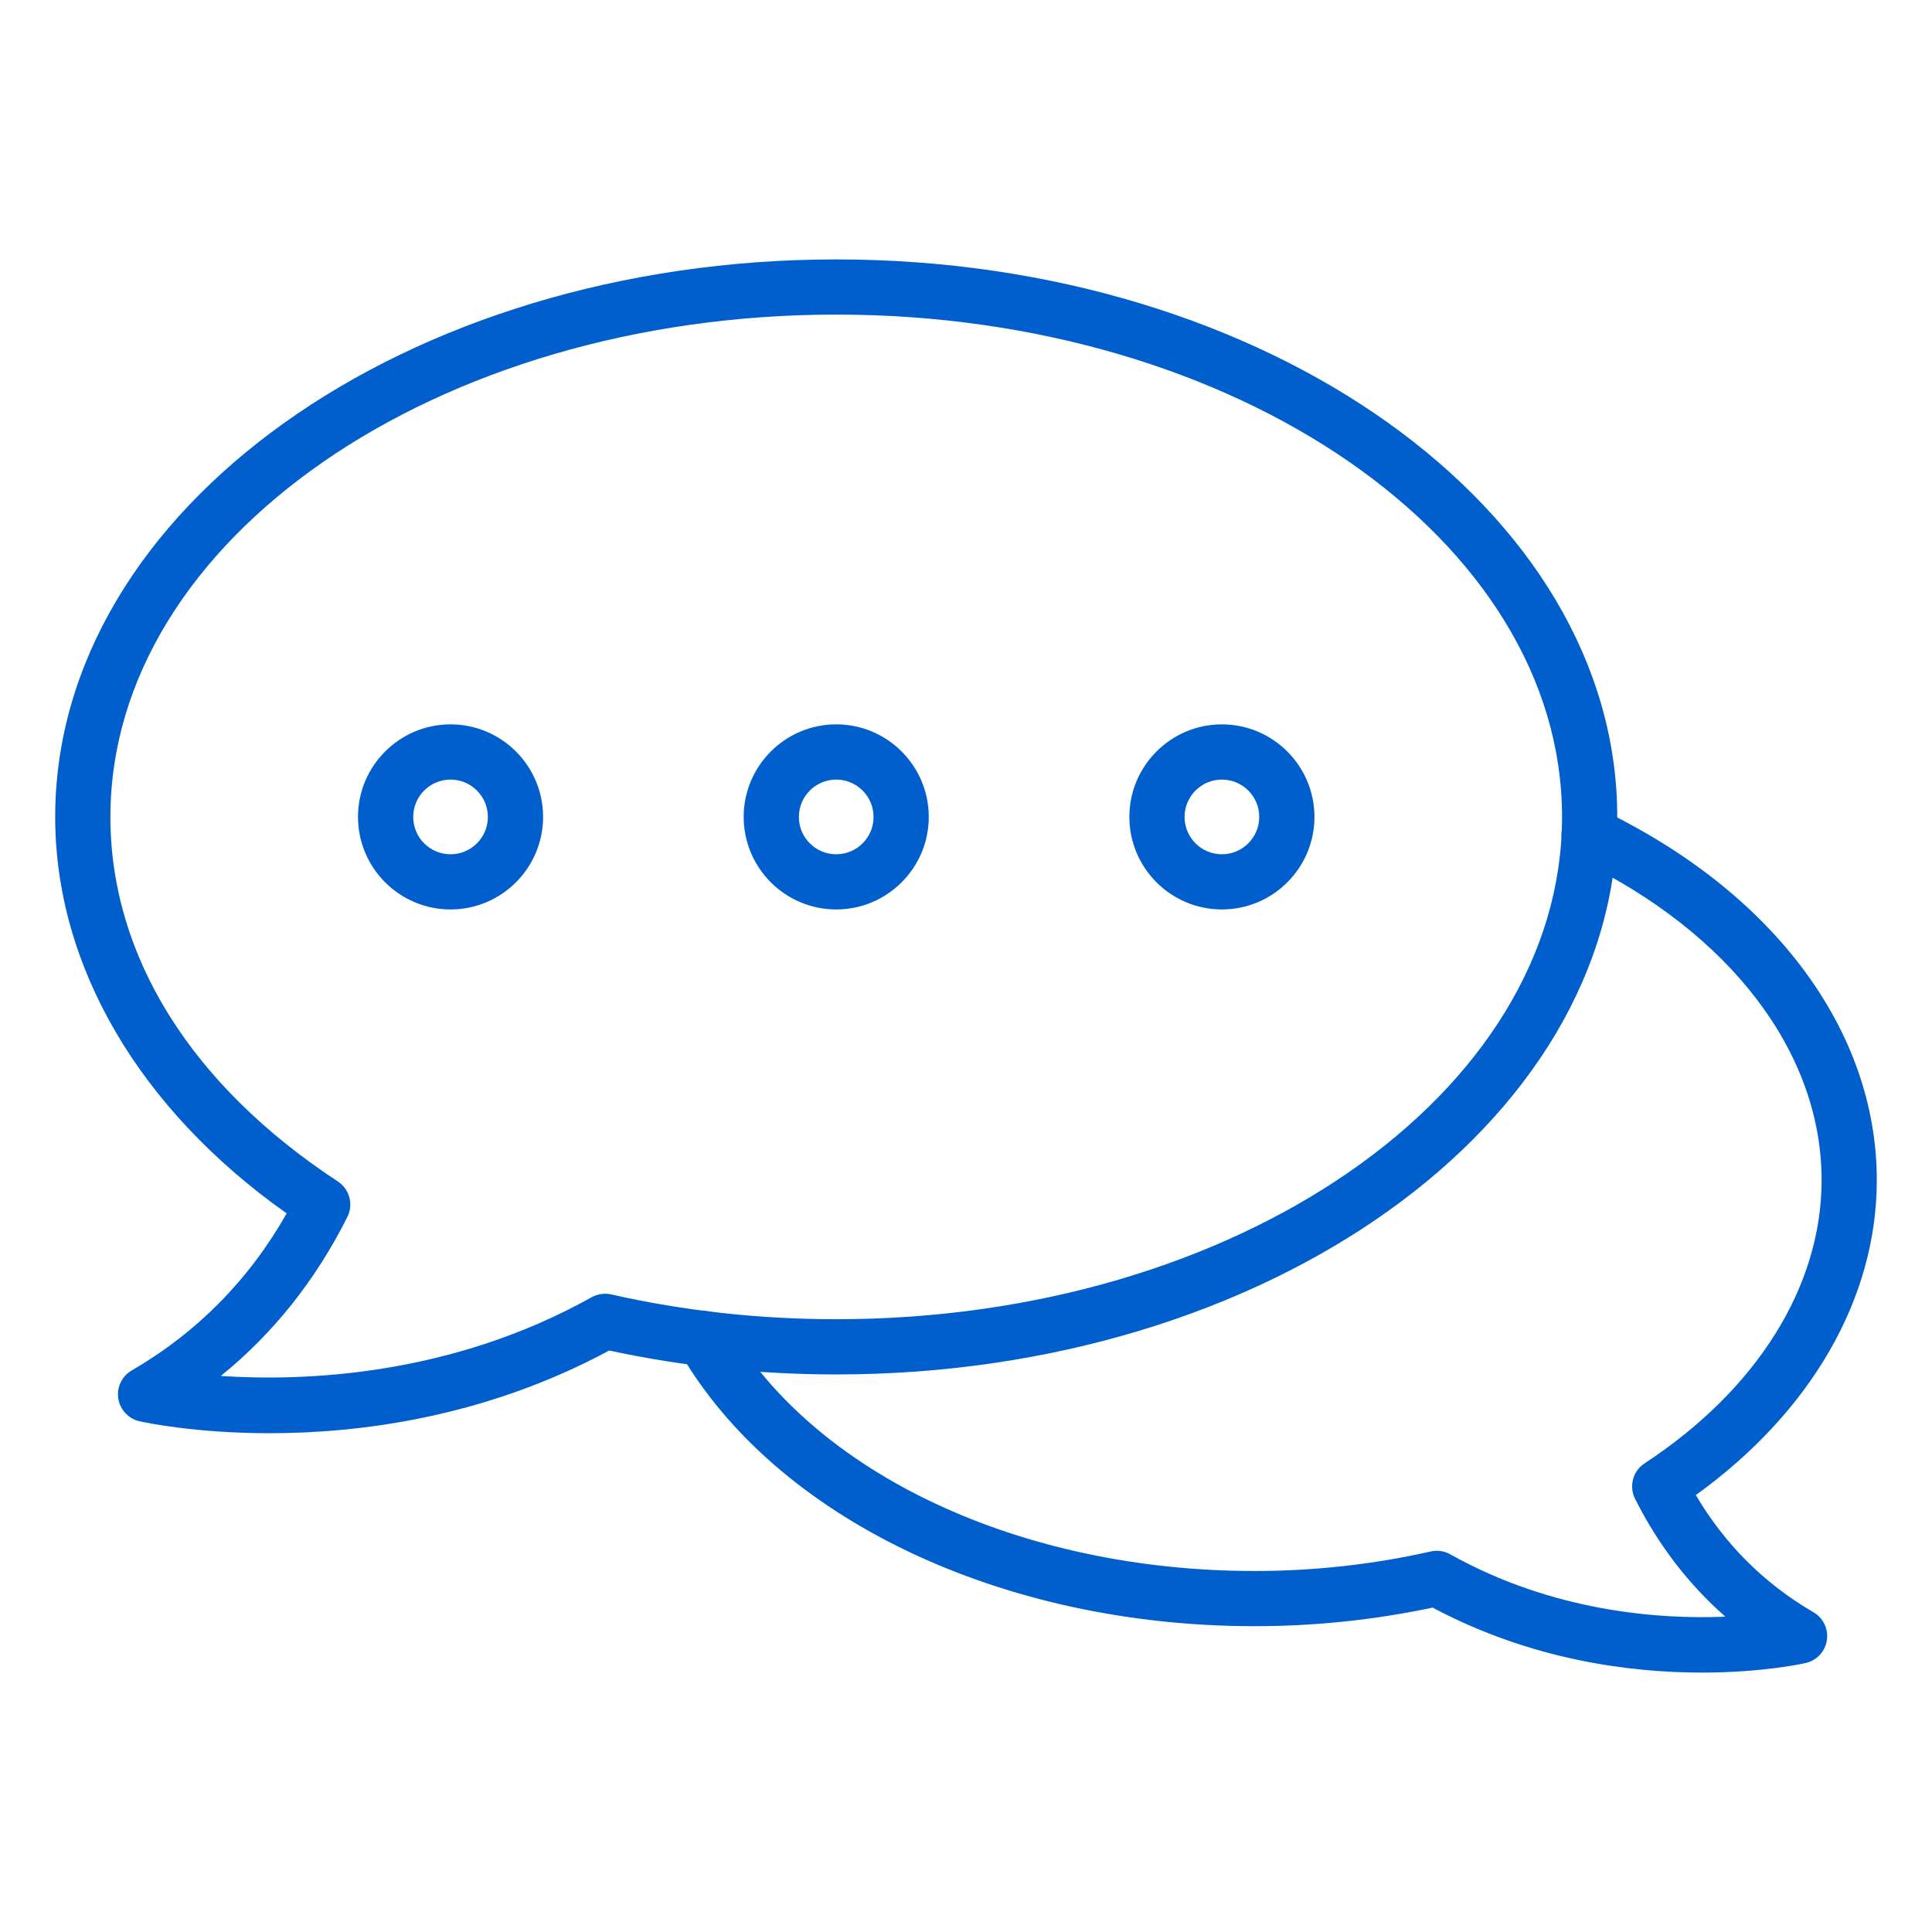
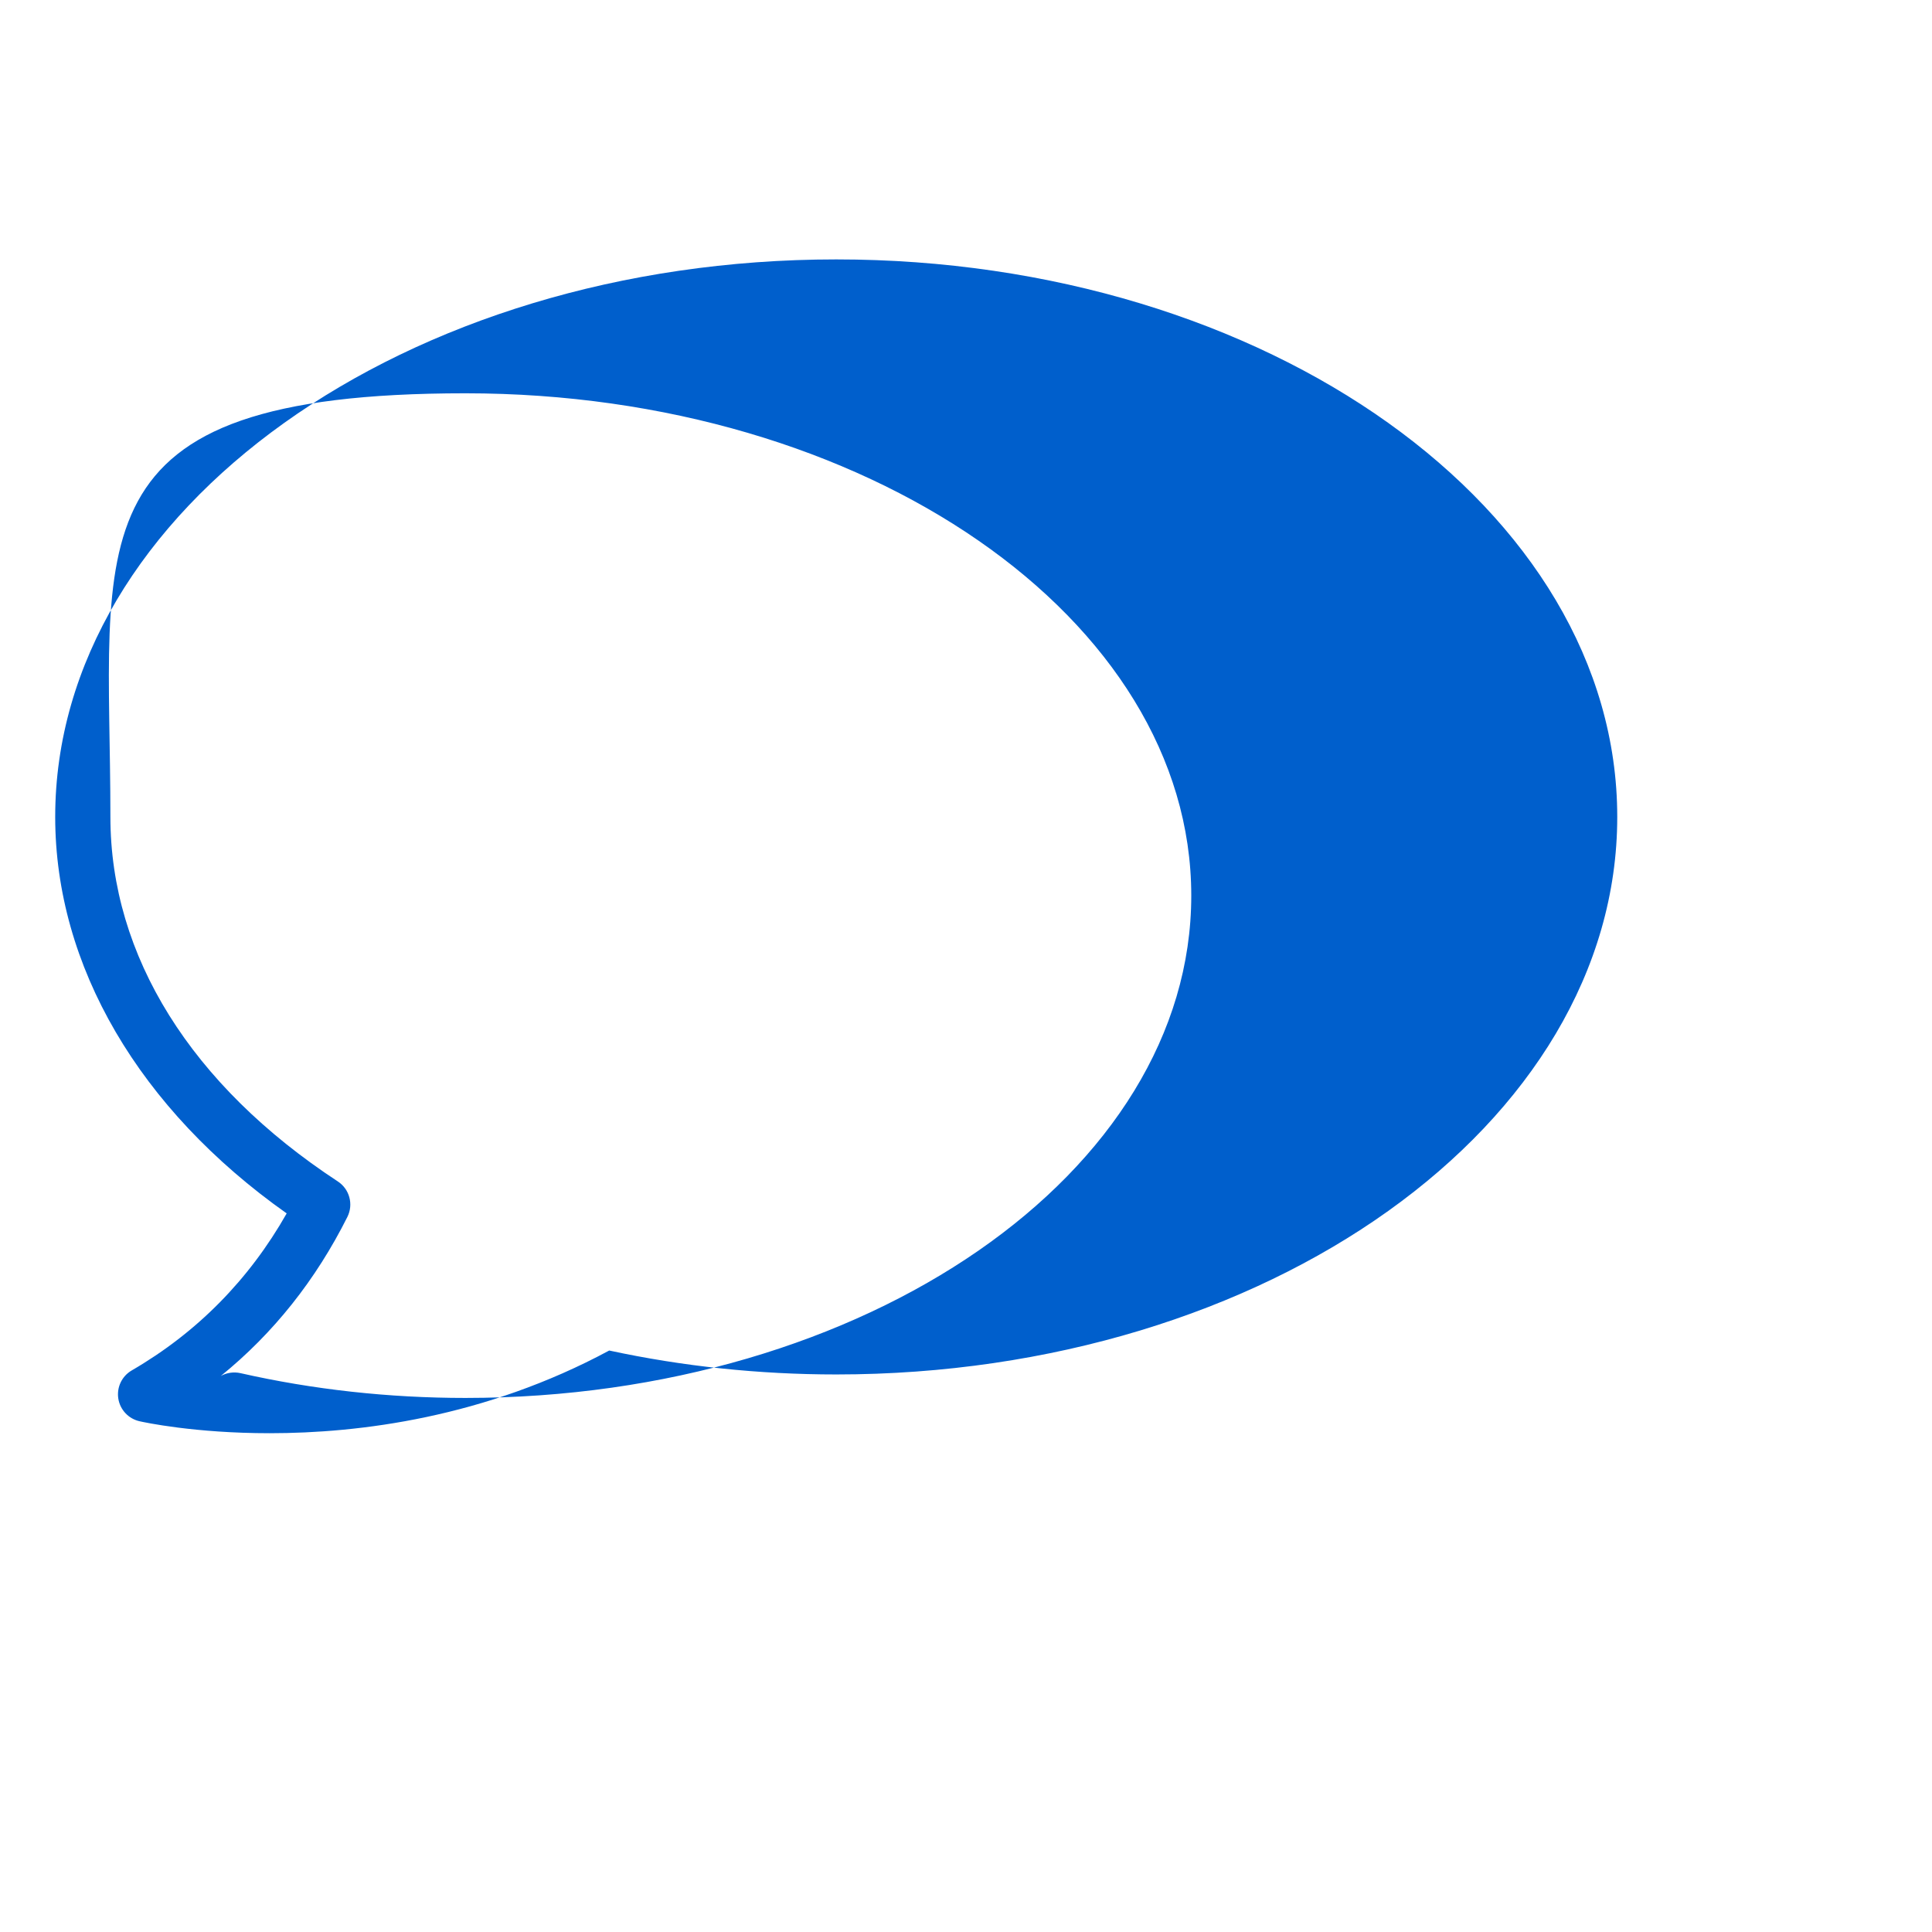
<svg xmlns="http://www.w3.org/2000/svg" enable-background="new 0 0 70 70" viewBox="0 0 70 70" id="Conversation">
-   <path d="M61.66 60.601c-2.582 0-6.174-.447-9.753-2.355-2.104.447-4.272.674-6.453.674-9.157 0-17.33-3.895-20.822-9.923-.277-.478-.114-1.09.364-1.367.477-.276 1.089-.113 1.366.364 3.142 5.422 10.636 8.926 19.092 8.926 2.162 0 4.31-.238 6.383-.707.243-.055.494-.018.709.103 3.725 2.083 7.563 2.359 9.969 2.26-1.339-1.175-2.435-2.604-3.273-4.271-.229-.454-.08-1.007.345-1.285C63.662 50.346 66 46.607 66 42.759c0-4.624-3.311-8.97-8.856-11.626-.498-.239-.709-.836-.471-1.334.238-.498.837-.709 1.334-.47C64.265 32.326 68 37.346 68 42.759c0 4.281-2.377 8.397-6.557 11.41 1.054 1.787 2.484 3.212 4.262 4.245.355.207.549.61.486 1.016-.062.406-.366.733-.768.824C65.294 60.284 63.835 60.601 61.66 60.601zM44.272 32.951c-1.849 0-3.353-1.504-3.353-3.353s1.504-3.353 3.353-3.353S47.625 27.75 47.625 29.599 46.121 32.951 44.272 32.951zM44.272 28.246c-.746 0-1.353.607-1.353 1.353s.606 1.353 1.353 1.353S45.625 30.344 45.625 29.599 45.019 28.246 44.272 28.246zM30.298 32.951c-1.849 0-3.353-1.504-3.353-3.353s1.504-3.353 3.353-3.353 3.353 1.504 3.353 3.353S32.146 32.951 30.298 32.951zM30.298 28.246c-.746 0-1.353.607-1.353 1.353s.606 1.353 1.353 1.353 1.353-.607 1.353-1.353S31.044 28.246 30.298 28.246zM16.324 32.951c-1.849 0-3.353-1.504-3.353-3.353s1.504-3.353 3.353-3.353 3.353 1.504 3.353 3.353S18.173 32.951 16.324 32.951zM16.324 28.246c-.746 0-1.353.607-1.353 1.353s.606 1.353 1.353 1.353 1.353-.607 1.353-1.353S17.07 28.246 16.324 28.246z" fill="#005fcc" class="color000000 svgShape" />
  <g fill="#005fcc" class="color000000 svgShape">
-     <path d="M9.769,51.928c-2.726,0-4.552-0.397-4.715-0.434     c-0.401-0.091-0.706-0.418-0.768-0.824c-0.062-0.407,0.131-0.81,0.486-1.016     c2.365-1.373,4.251-3.285,5.615-5.69C5.045,40.189,2,34.995,2,29.599     C2,18.461,14.694,9.399,30.298,9.399s28.298,9.062,28.298,20.2     S45.901,49.799,30.298,49.799c-2.794,0-5.559-0.292-8.225-0.867     C17.562,51.361,13.024,51.928,9.769,51.928z M8,49.854     c3.019,0.199,8.323,0.006,13.434-2.852c0.217-0.12,0.469-0.156,0.709-0.103     c2.636,0.597,5.379,0.899,8.155,0.899c14.501,0,26.298-8.165,26.298-18.2     c0-10.036-11.797-18.2-26.298-18.2S4,19.563,4,29.599     c0,5.033,2.927,9.723,8.24,13.207c0.425,0.278,0.573,0.83,0.347,1.284     C11.44,46.38,9.903,48.311,8,49.854z" fill="#005fcc" class="color000000 svgShape" />
+     <path d="M9.769,51.928c-2.726,0-4.552-0.397-4.715-0.434     c-0.401-0.091-0.706-0.418-0.768-0.824c-0.062-0.407,0.131-0.81,0.486-1.016     c2.365-1.373,4.251-3.285,5.615-5.69C5.045,40.189,2,34.995,2,29.599     C2,18.461,14.694,9.399,30.298,9.399s28.298,9.062,28.298,20.2     S45.901,49.799,30.298,49.799c-2.794,0-5.559-0.292-8.225-0.867     C17.562,51.361,13.024,51.928,9.769,51.928z M8,49.854     c0.217-0.12,0.469-0.156,0.709-0.103     c2.636,0.597,5.379,0.899,8.155,0.899c14.501,0,26.298-8.165,26.298-18.2     c0-10.036-11.797-18.2-26.298-18.2S4,19.563,4,29.599     c0,5.033,2.927,9.723,8.24,13.207c0.425,0.278,0.573,0.83,0.347,1.284     C11.44,46.38,9.903,48.311,8,49.854z" fill="#005fcc" class="color000000 svgShape" />
  </g>
</svg>